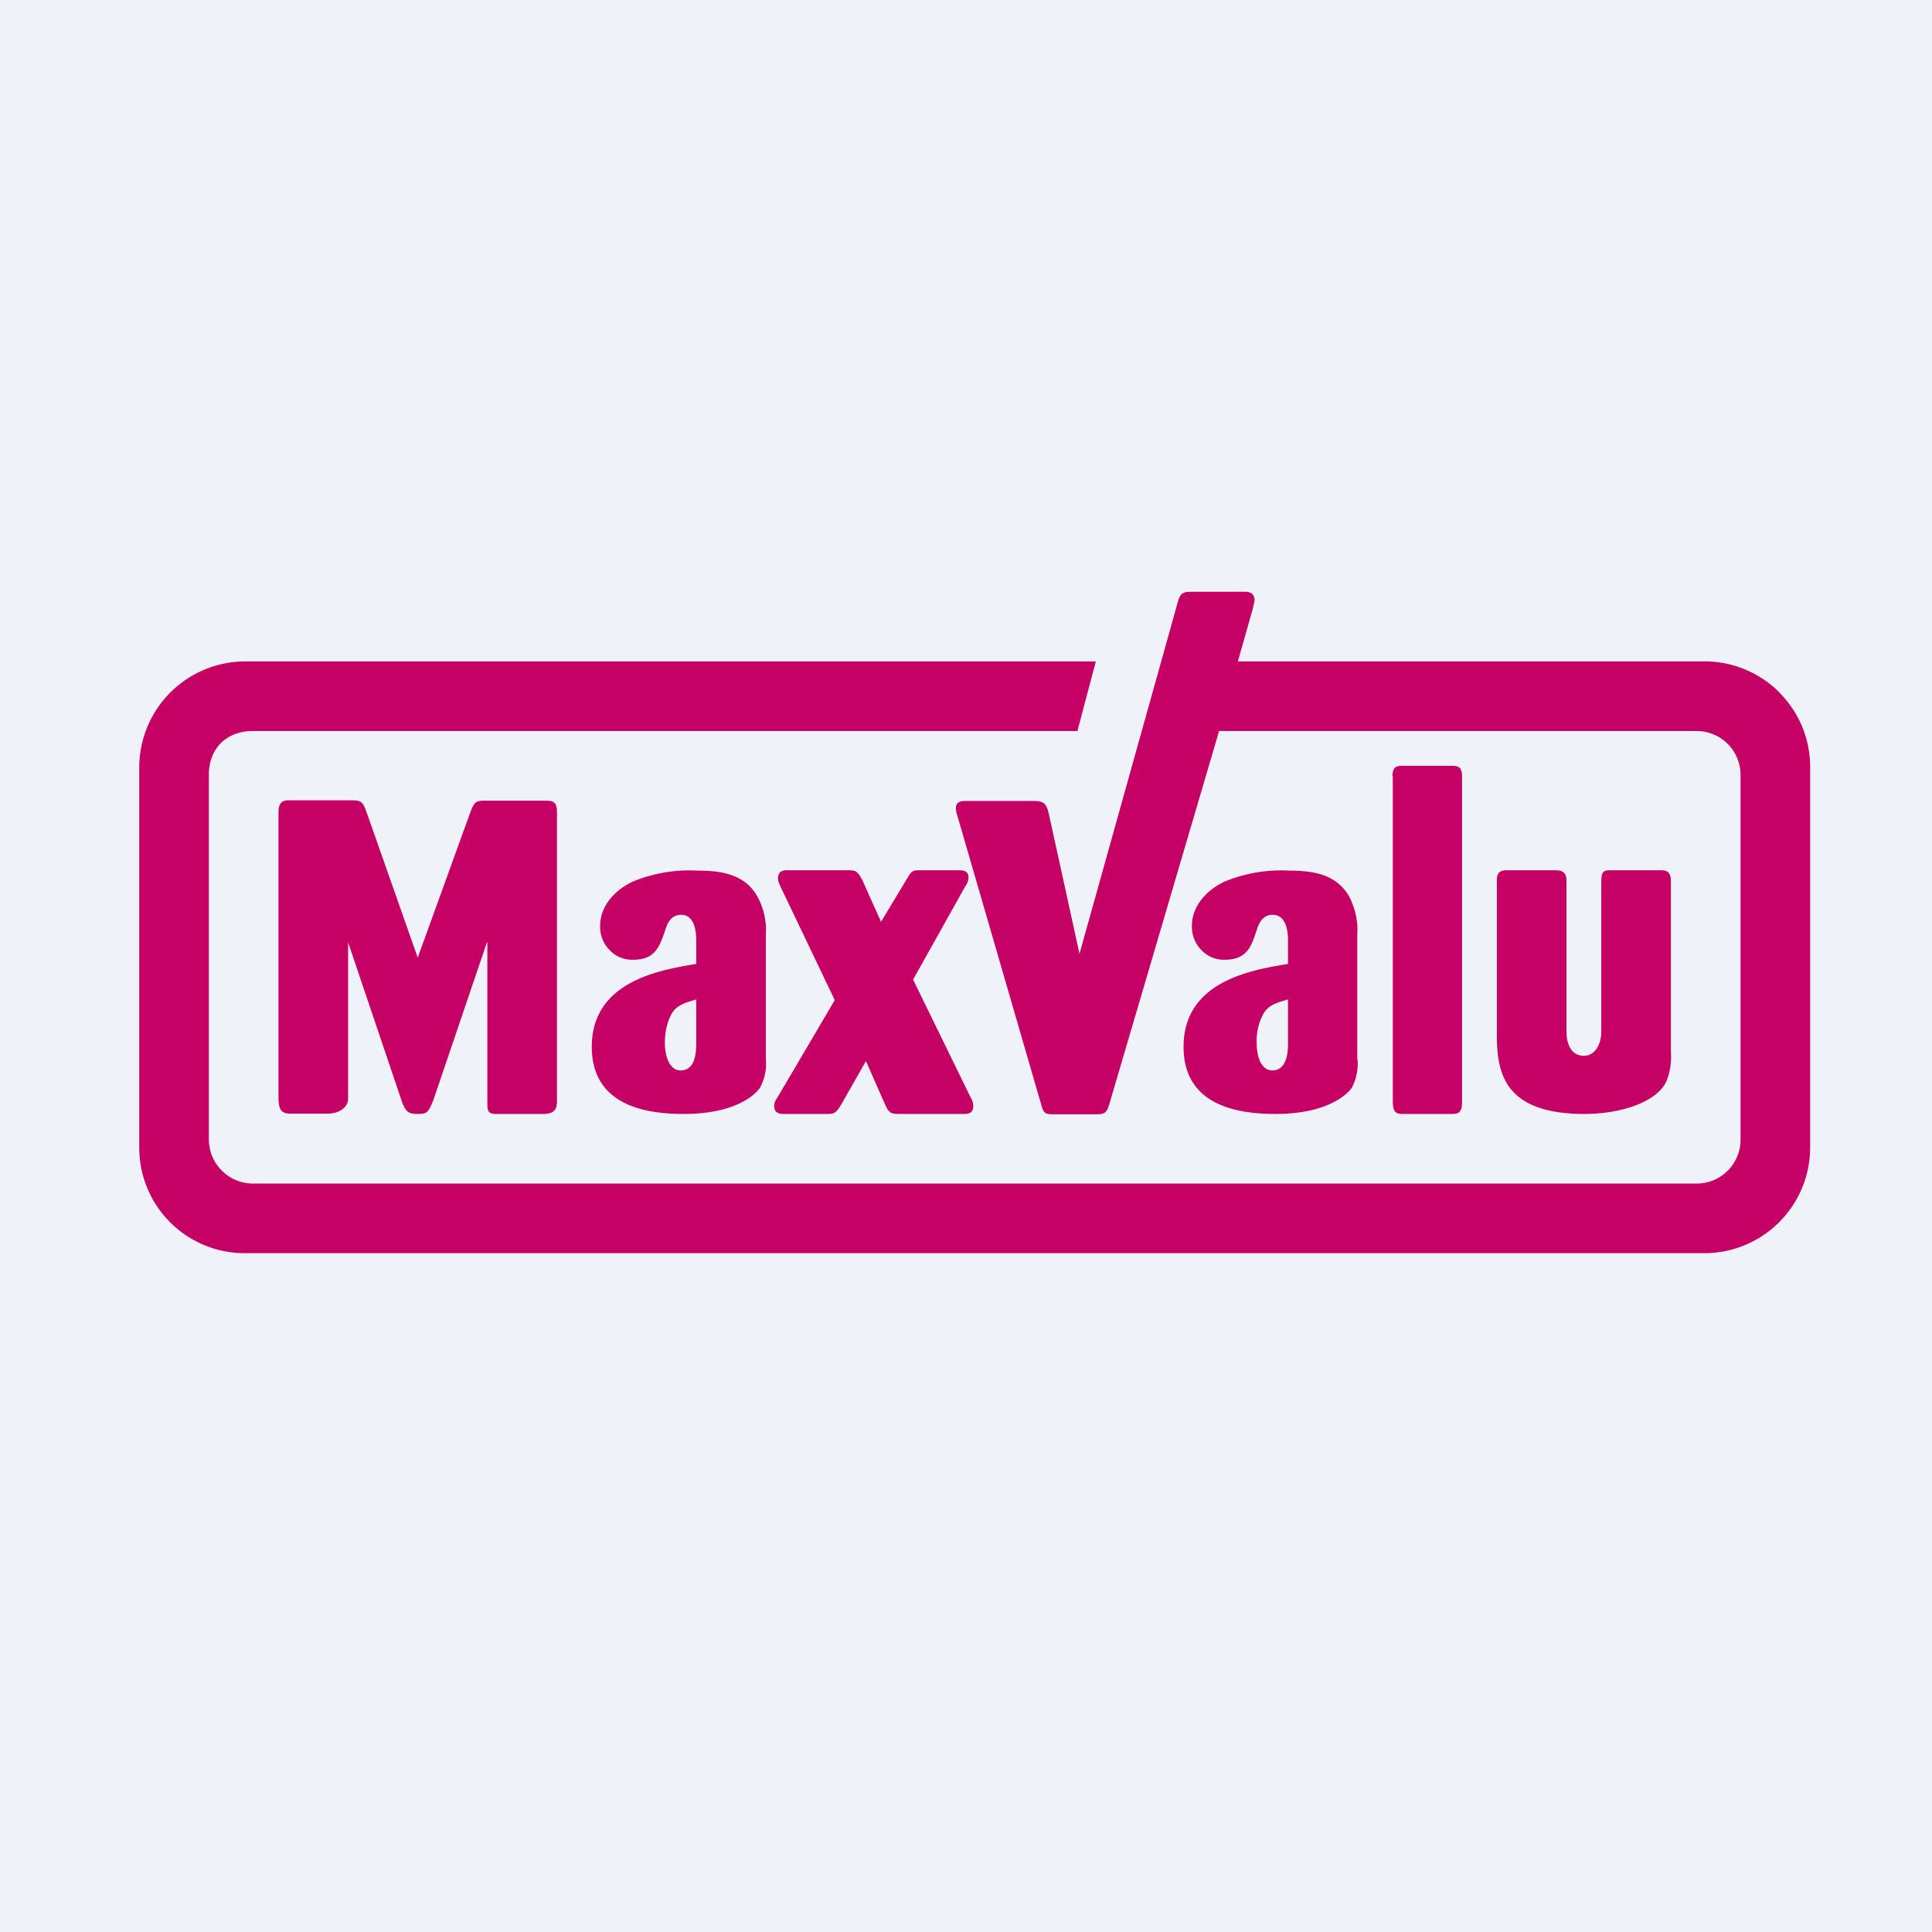
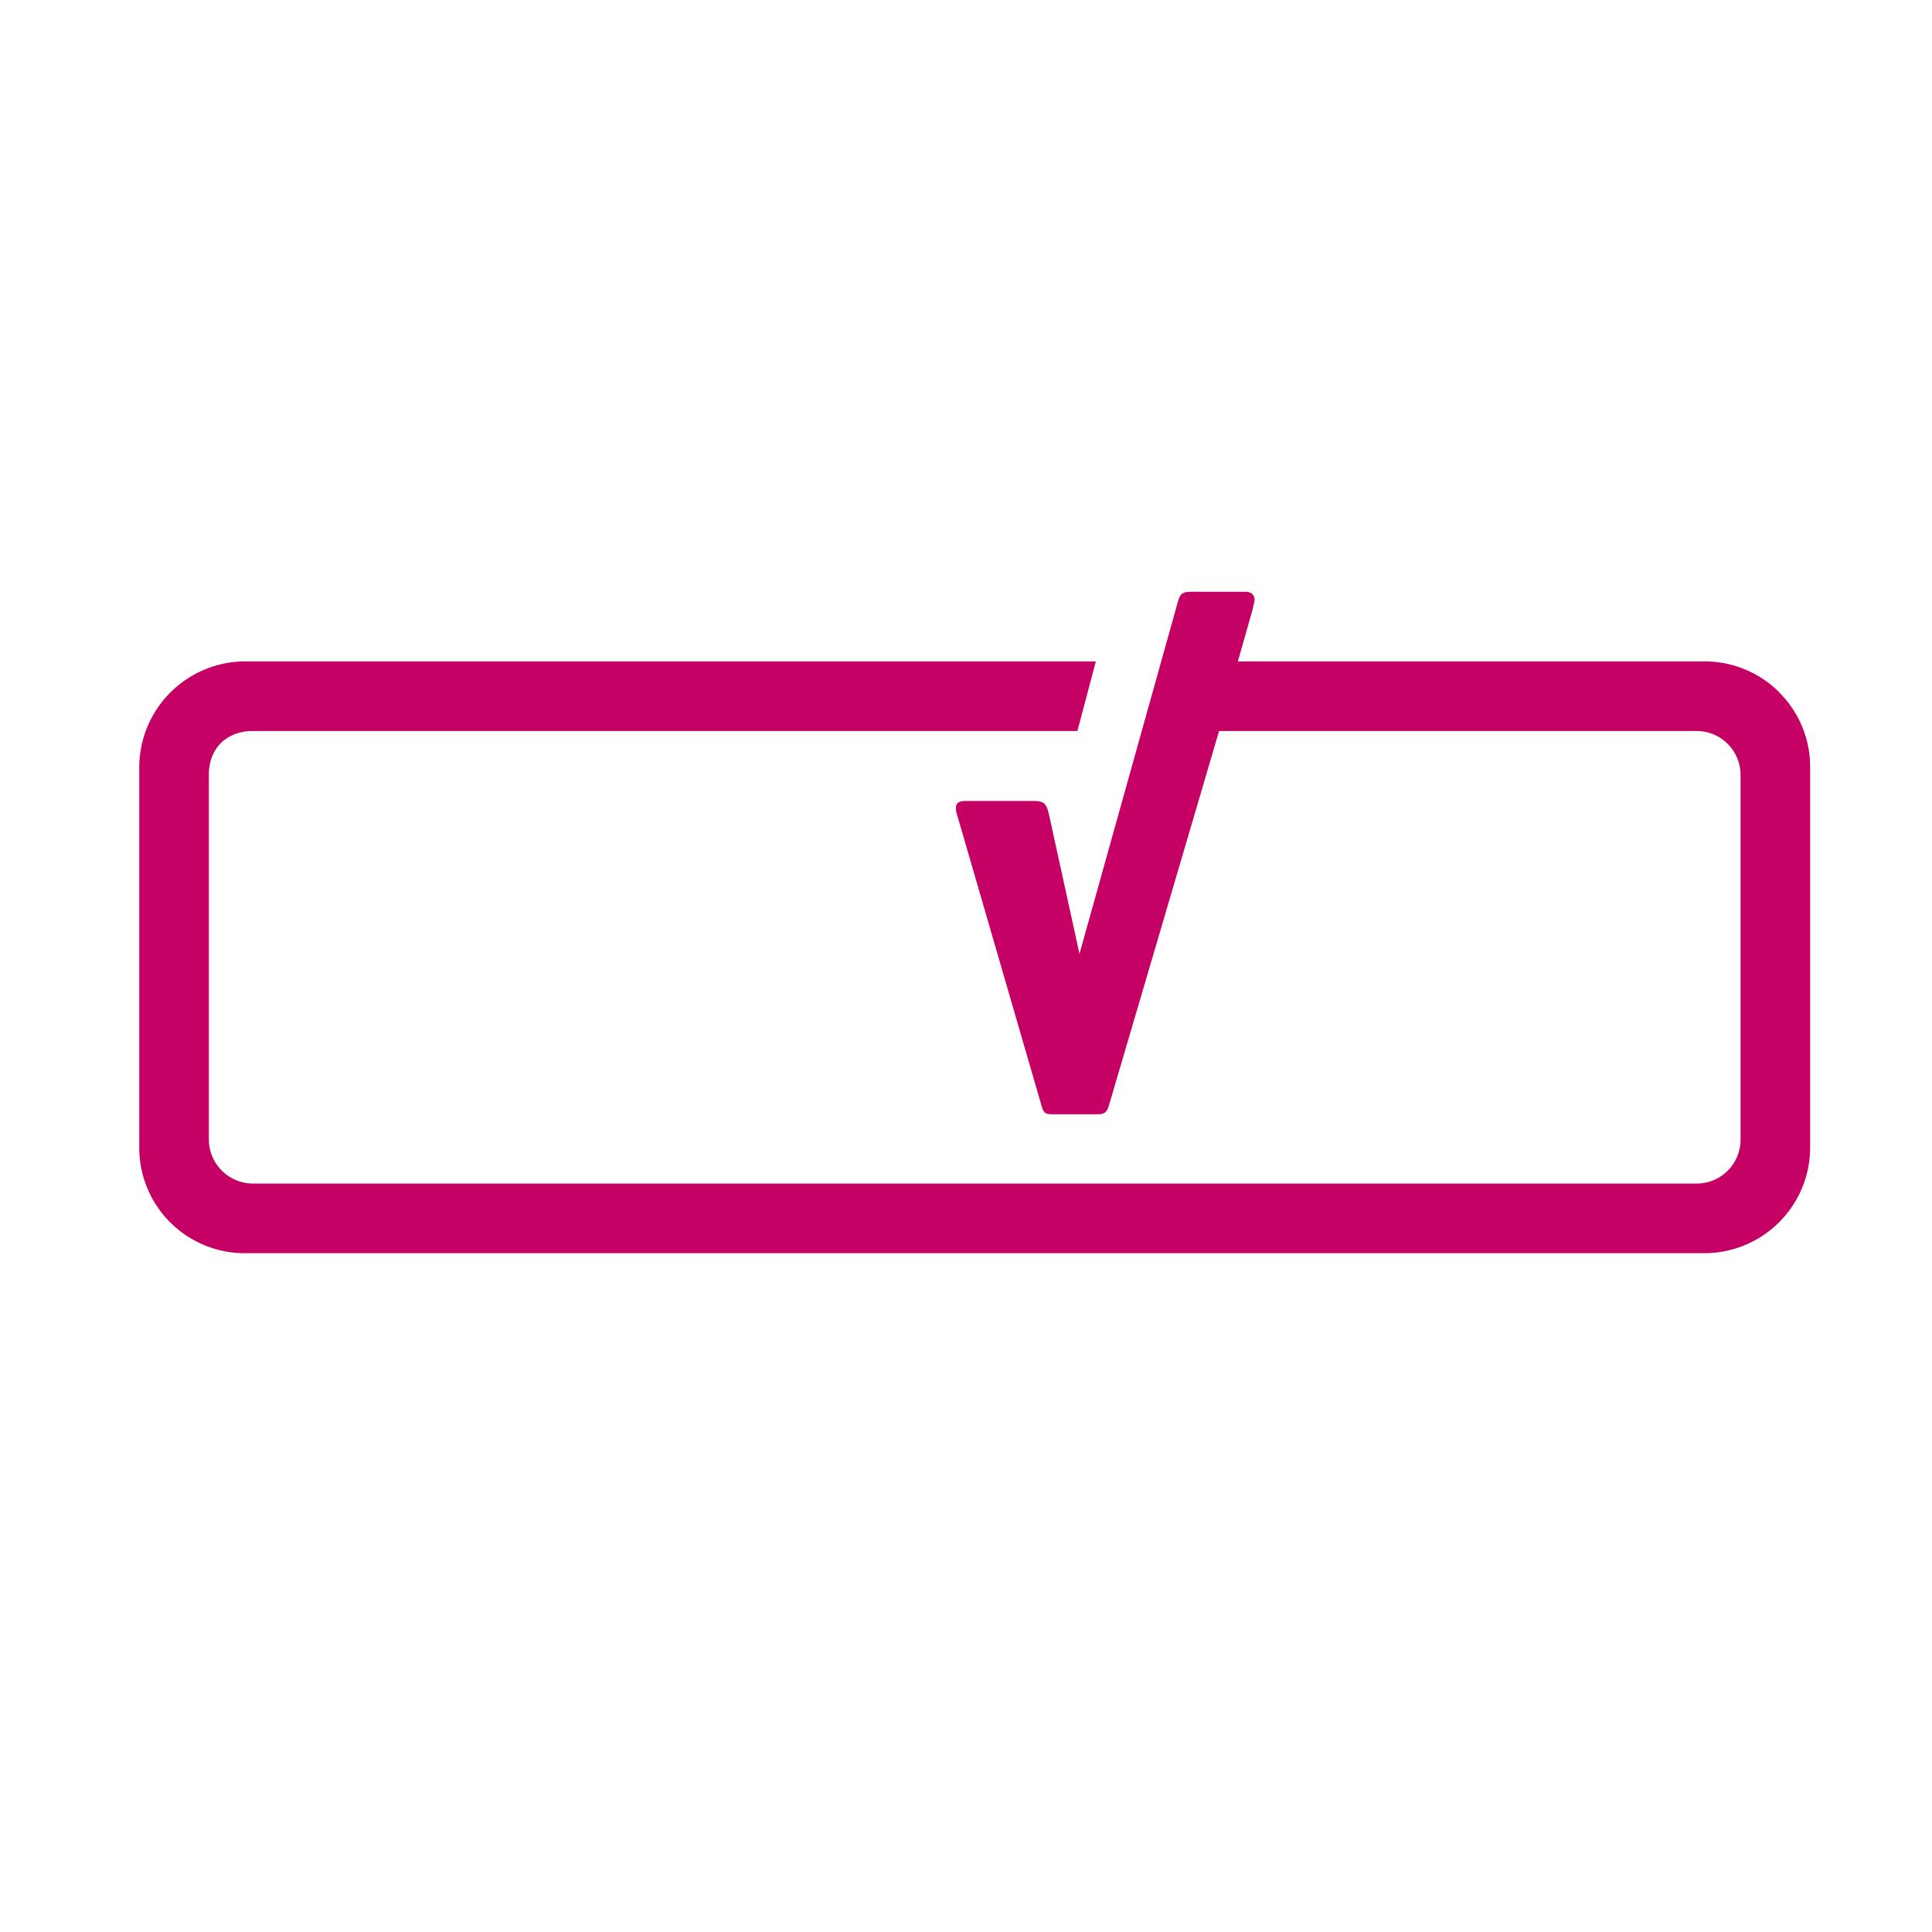
<svg xmlns="http://www.w3.org/2000/svg" viewBox="0 0 55.5 55.5">
-   <path d="M 0,0 H 55.5 V 55.5 H 0 Z" fill="rgb(239, 242, 248)" />
-   <path d="M 13.99,27.065 L 12.46,31.57 C 12.31,31.97 12.26,32 12,32 S 11.65,31.95 11.53,31.6 L 10,27.07 V 31.57 C 9.99,31.84 9.7,31.99 9.43,31.99 H 8.33 C 8.06,31.99 8.01,31.84 8,31.57 V 23.32 C 8,22.99 8.2,22.99 8.32,22.99 H 10.07 C 10.37,22.99 10.42,23.02 10.53,23.33 L 12,27.51 L 13.52,23.31 C 13.62,23.05 13.67,23 13.92,23 H 15.66 C 15.88,23 16,23.03 16,23.33 V 31.6 C 16.01,31.93 15.86,31.99 15.63,32 H 14.25 C 13.98,32 14,31.87 14,31.56 V 27.08 Z M 22,30.44 C 22.03,30.72 21.96,31.01 21.83,31.25 C 21.75,31.37 21.23,32 19.64,32 C 18.61,32 17,31.79 17,30.07 C 17,28.17 19,27.86 20,27.69 V 27.01 C 20,26.73 19.94,26.28 19.57,26.28 C 19.26,26.28 19.17,26.53 19.1,26.75 C 18.95,27.18 18.82,27.57 18.2,27.57 A 0.89,0.89 0 0,1 17.51,27.29 A 0.94,0.94 0 0,1 17.24,26.59 C 17.24,26.07 17.61,25.59 18.19,25.32 A 4.27,4.27 0 0,1 20.04,25.01 C 20.74,25.01 21.39,25.12 21.75,25.74 C 21.94,26.08 22.03,26.48 22,26.87 V 30.44 Z M 20,28.71 C 19.67,28.81 19.45,28.87 19.3,29.11 C 19.16,29.36 19.1,29.66 19.1,29.95 C 19.1,30.4 19.26,30.75 19.55,30.75 C 19.95,30.75 20,30.3 20,29.98 V 28.7 Z M 39,30.44 C 39.02,30.72 38.96,31.01 38.83,31.25 C 38.75,31.37 38.22,32 36.64,32 C 35.61,32 34,31.79 34,30.07 C 34,28.17 35.99,27.86 37,27.69 V 27.01 C 37,26.73 36.94,26.28 36.56,26.28 C 36.26,26.28 36.16,26.53 36.09,26.75 C 35.95,27.18 35.82,27.57 35.19,27.57 A 0.89,0.89 0 0,1 34.51,27.29 A 0.94,0.94 0 0,1 34.24,26.59 C 34.24,26.07 34.61,25.59 35.19,25.32 A 4.27,4.27 0 0,1 37.03,25.01 C 37.74,25.01 38.38,25.12 38.75,25.74 C 38.93,26.08 39.02,26.48 38.99,26.87 V 30.44 Z M 37,28.71 C 36.66,28.81 36.45,28.87 36.3,29.11 C 36.16,29.36 36.09,29.66 36.1,29.95 C 36.1,30.4 36.25,30.75 36.55,30.75 C 36.94,30.75 37,30.3 37,29.98 V 28.7 Z M 24.87,30.49 L 24.16,31.74 C 24.01,31.98 23.96,32 23.76,32 H 22.5 C 22.37,32 22.24,31.96 22.24,31.77 C 22.24,31.69 22.27,31.61 22.32,31.55 L 23.98,28.73 L 22.45,25.53 C 22.37,25.36 22.35,25.31 22.35,25.23 C 22.35,25 22.54,25 22.62,25 H 24.34 C 24.58,25 24.63,25.01 24.78,25.3 L 25.31,26.48 L 26.02,25.3 C 26.19,25.01 26.2,25 26.44,25 H 27.52 C 27.65,25 27.82,25 27.82,25.2 C 27.82,25.3 27.79,25.38 27.73,25.46 L 26.23,28.14 L 27.88,31.52 A 0.5,0.5 0 0,1 27.96,31.77 C 27.96,32 27.78,32 27.69,32 H 25.83 C 25.56,32 25.53,31.96 25.4,31.67 L 24.88,30.49 Z M 40,22.3 C 40,22.02 40.13,22 40.28,22 H 41.72 C 41.91,22 42,22.05 42,22.31 V 31.66 C 42,31.95 41.9,32 41.72,32 H 40.3 C 40.1,32 40.02,31.95 40.01,31.66 V 22.3 Z M 48,30.23 C 48.02,30.5 47.98,30.78 47.88,31.04 C 47.61,31.67 46.54,32 45.52,32 C 43.34,32 43,30.96 43,29.78 V 25.28 C 43,25.03 43.14,25 43.29,25 H 44.68 C 44.84,25 45,25.03 45,25.3 V 29.63 C 45,30 45.14,30.33 45.5,30.33 C 45.82,30.33 46,30 46,29.63 V 25.33 C 46.01,25.13 46,25 46.23,25 H 47.7 C 47.88,25 48,25.04 48,25.32 V 30.22 Z" fill="rgb(198, 1, 101)" />
  <path d="M 51.1,19.875 A 3.03,3.03 0 0,0 48.96,19 H 35.56 L 35.98,17.52 L 36.04,17.25 C 36.04,17.03 35.88,16.99 35.72,17 H 34.22 C 33.97,17 33.9,17.05 33.83,17.31 L 31.01,27.4 L 30.13,23.38 C 30.06,23.08 29.98,23.01 29.7,23.01 H 27.74 C 27.65,23.01 27.46,23.01 27.46,23.21 C 27.46,23.3 27.48,23.38 27.51,23.46 L 29.91,31.73 C 29.98,32 30.04,32.01 30.29,32.01 H 31.49 C 31.77,32.01 31.8,31.95 31.89,31.64 L 35.02,21 H 48.75 A 1.26,1.26 0 0,1 50,22.27 V 32.73 A 1.26,1.26 0 0,1 48.74,34 H 7.27 A 1.27,1.27 0 0,1 6,32.72 V 22.24 C 6,21.91 6.11,21.58 6.35,21.34 C 6.59,21.11 6.91,21 7.25,21 H 30.95 L 31.48,19 H 7.04 A 3.05,3.05 0 0,0 4,22.02 V 32.97 A 3.03,3.03 0 0,0 7.04,36 H 48.96 A 3.04,3.04 0 0,0 52,32.97 V 22.03 A 3.02,3.02 0 0,0 51.11,19.89 Z" fill="rgb(198, 1, 101)" />
</svg>